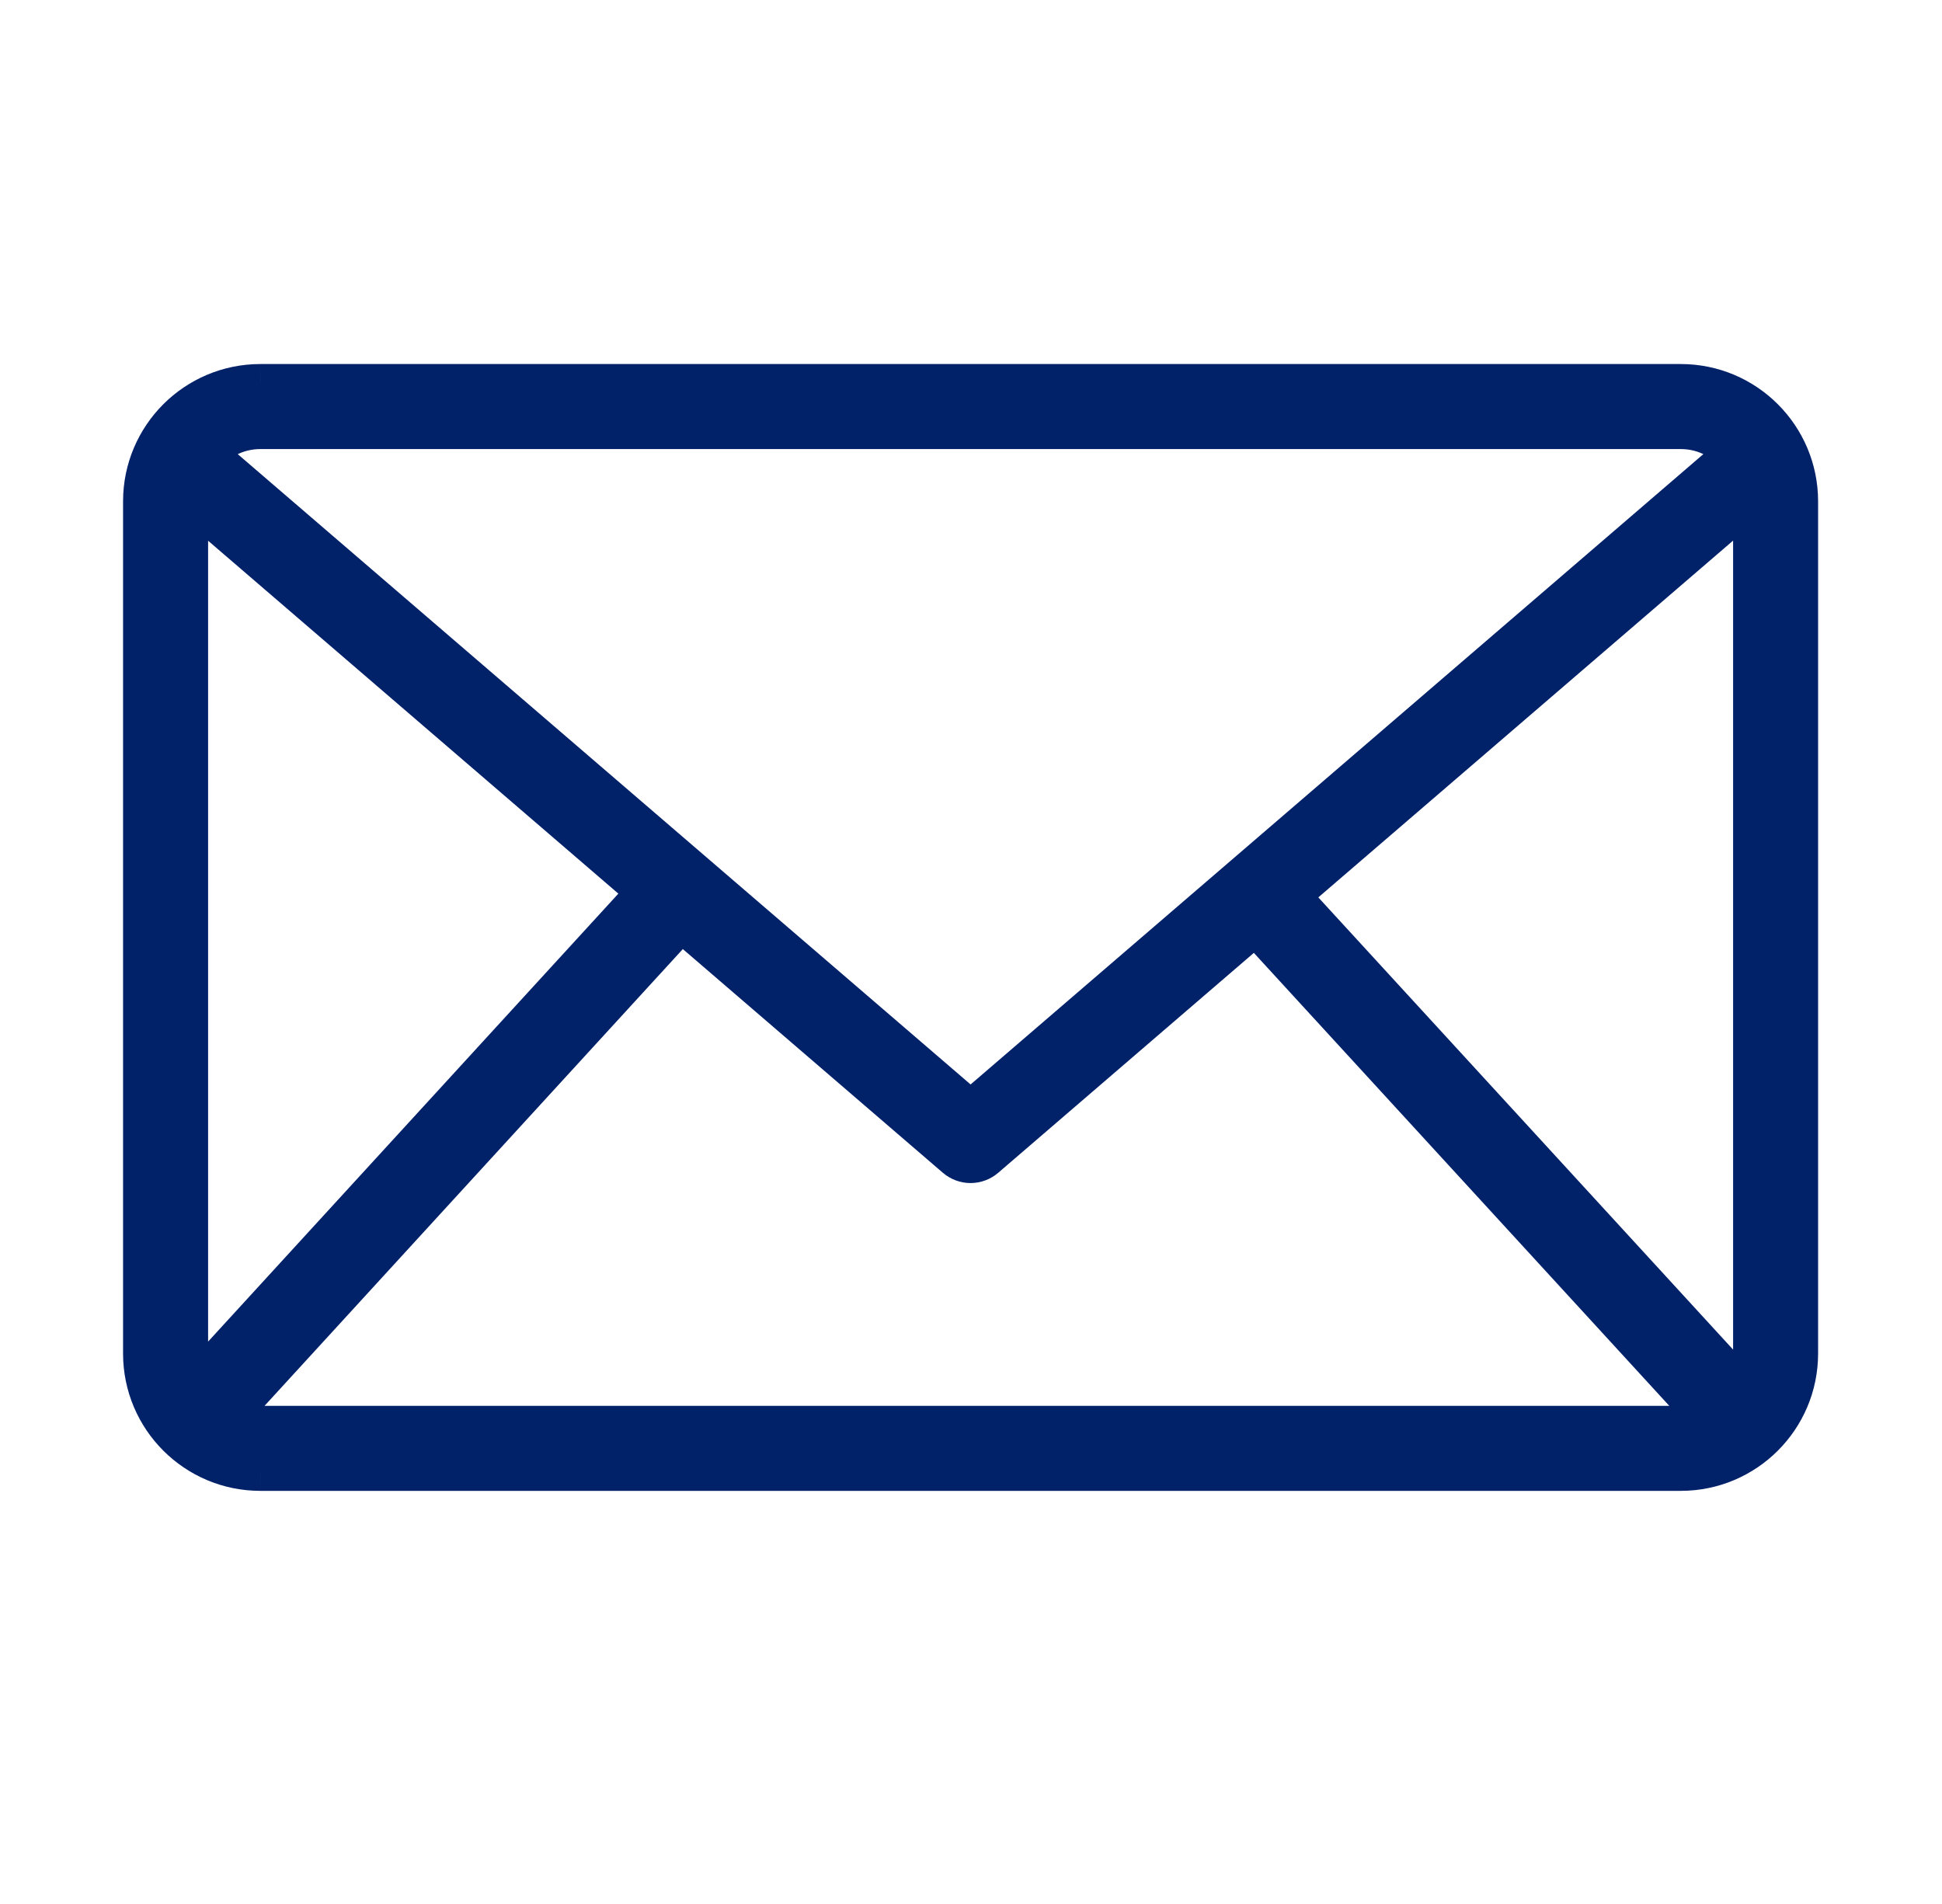
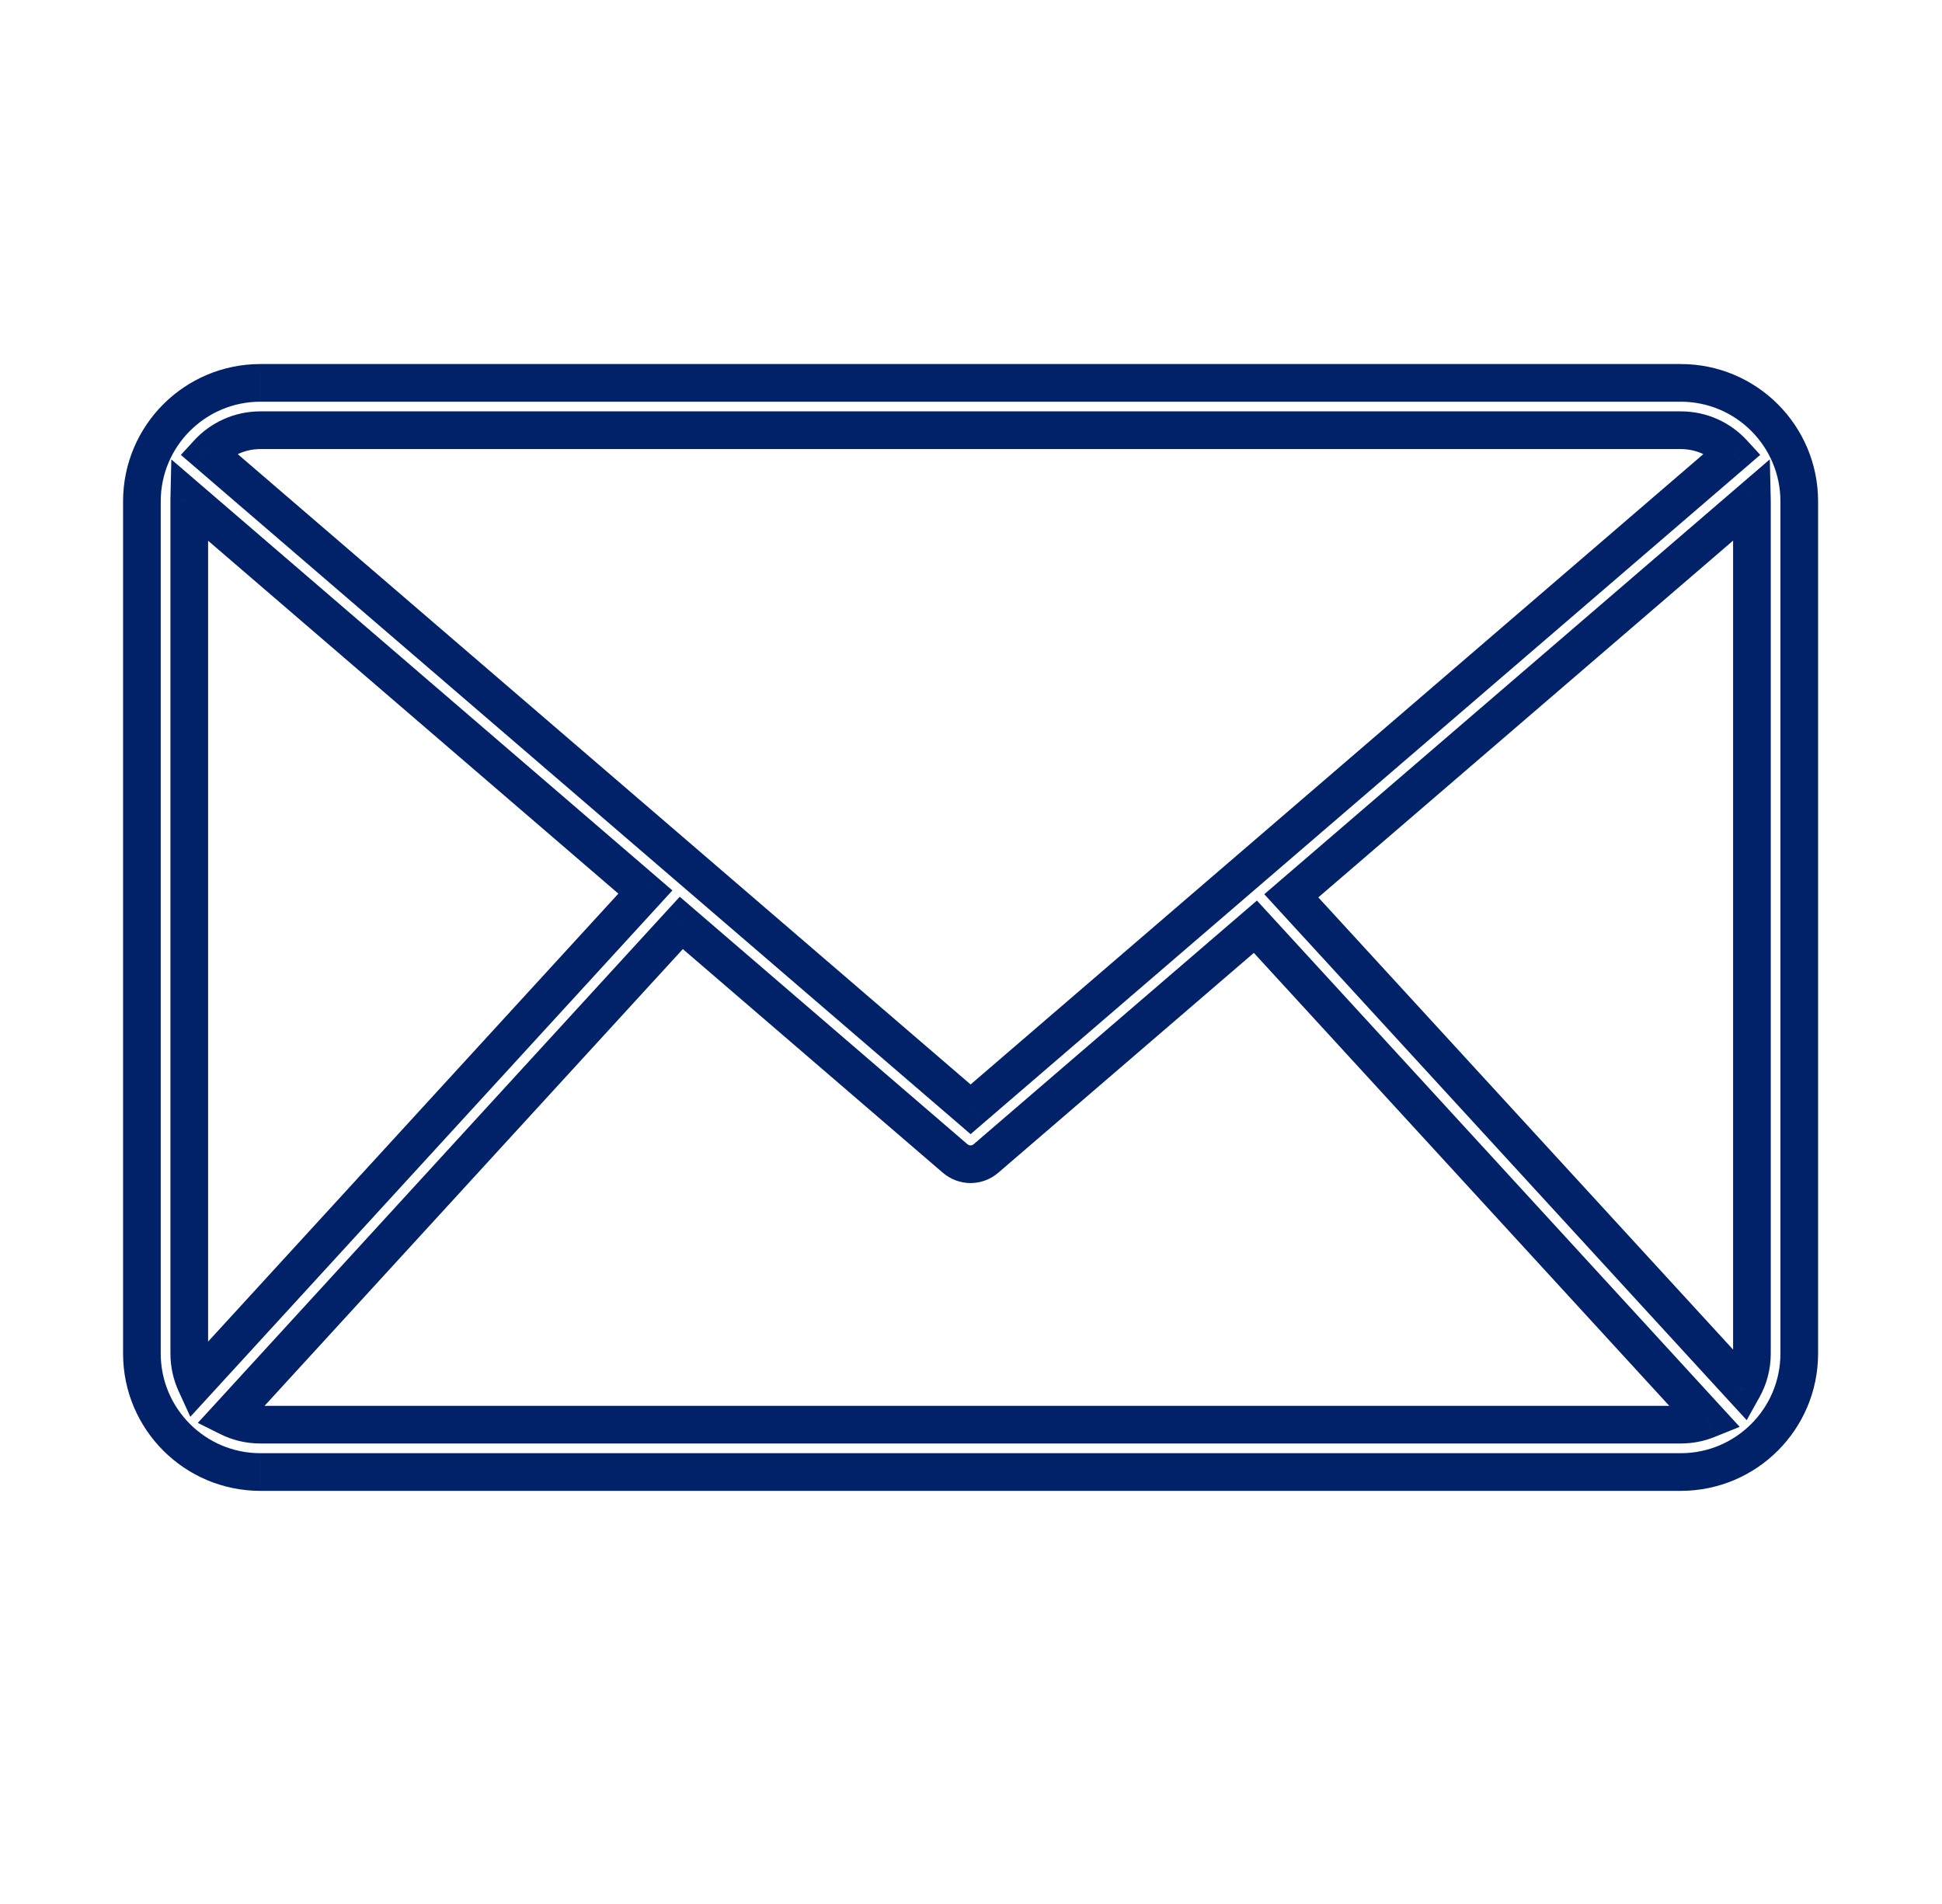
<svg xmlns="http://www.w3.org/2000/svg" width="51" height="50" viewBox="0 0 51 50" fill="none">
-   <path fill-rule="evenodd" clip-rule="evenodd" d="M44.143 38.656H6.836C5.119 38.654 3.729 37.264 3.727 35.547V13.163C3.729 11.447 5.119 10.056 6.836 10.054H44.143C45.859 10.056 47.249 11.447 47.252 13.163V35.547C47.249 37.264 45.859 38.654 44.143 38.656ZM4.971 13.122C4.971 13.136 4.97 13.15 4.97 13.163V35.547C4.97 35.824 5.03 36.086 5.138 36.321L16.949 23.425L4.971 13.122ZM17.892 24.236L25.084 30.423C25.197 30.52 25.34 30.573 25.489 30.573C25.637 30.573 25.78 30.519 25.892 30.423L32.968 24.336L44.84 37.278C44.624 37.365 44.389 37.413 44.143 37.413H6.836C6.536 37.413 6.254 37.342 6.003 37.217L17.892 24.236ZM46.008 35.547C46.008 35.877 45.923 36.187 45.773 36.456L33.912 23.525L46.008 13.12C46.008 13.134 46.008 13.149 46.008 13.163V35.547ZM5.459 11.904C5.801 11.531 6.291 11.298 6.836 11.298H44.143C44.687 11.298 45.177 11.531 45.518 11.903L25.489 29.131L5.459 11.904Z" fill="#012169" />
  <path d="M6.836 38.656L6.835 39.151H6.836V38.656ZM44.143 38.656V39.151H44.143L44.143 38.656ZM3.727 35.547H3.232L3.232 35.548L3.727 35.547ZM3.727 13.163L3.232 13.163V13.163H3.727ZM6.836 10.054V9.56L6.835 9.56L6.836 10.054ZM44.143 10.054L44.143 9.56H44.143V10.054ZM47.252 13.163H47.746L47.746 13.163L47.252 13.163ZM47.252 35.547L47.746 35.548V35.547H47.252ZM4.971 13.122L5.293 12.747L4.499 12.064L4.476 13.112L4.971 13.122ZM5.138 36.321L4.688 36.527L4.998 37.206L5.503 36.655L5.138 36.321ZM16.949 23.425L17.314 23.759L17.658 23.383L17.271 23.05L16.949 23.425ZM17.892 24.236L18.214 23.861L17.851 23.549L17.527 23.902L17.892 24.236ZM25.084 30.423L25.406 30.048L25.406 30.048L25.084 30.423ZM25.489 30.573L25.489 31.068L25.491 31.068L25.489 30.573ZM25.892 30.423L25.57 30.048L25.57 30.048L25.892 30.423ZM32.968 24.336L33.333 24.002L33.009 23.649L32.646 23.961L32.968 24.336ZM44.84 37.278L45.024 37.737L45.687 37.47L45.204 36.944L44.84 37.278ZM6.003 37.217L5.638 36.883L5.195 37.366L5.782 37.659L6.003 37.217ZM45.773 36.456L45.408 36.79L45.871 37.294L46.204 36.697L45.773 36.456ZM33.912 23.525L33.589 23.15L33.202 23.483L33.547 23.859L33.912 23.525ZM46.008 13.12L46.502 13.109L46.478 12.063L45.685 12.745L46.008 13.12ZM5.459 11.904L5.095 11.57L4.75 11.946L5.137 12.279L5.459 11.904ZM45.518 11.903L45.84 12.278L46.227 11.945L45.882 11.569L45.518 11.903ZM25.489 29.131L25.167 29.506L25.489 29.784L25.812 29.506L25.489 29.131ZM6.836 39.151H44.143V38.162H6.836V39.151ZM3.232 35.548C3.234 37.537 4.846 39.149 6.835 39.151L6.836 38.162C5.393 38.16 4.223 36.99 4.221 35.547L3.232 35.548ZM3.232 13.163V35.547H4.221V13.163H3.232ZM6.835 9.56C4.846 9.562 3.234 11.174 3.232 13.163L4.221 13.164C4.223 11.72 5.393 10.551 6.836 10.549L6.835 9.56ZM44.143 9.56H6.836V10.549H44.143V9.56ZM47.746 13.163C47.744 11.174 46.132 9.562 44.143 9.56L44.142 10.549C45.586 10.551 46.755 11.72 46.757 13.164L47.746 13.163ZM47.746 35.547V13.163H46.757V35.547H47.746ZM44.143 39.151C46.132 39.149 47.744 37.537 47.746 35.548L46.757 35.547C46.755 36.99 45.586 38.16 44.142 38.162L44.143 39.151ZM5.465 13.163C5.465 13.153 5.465 13.143 5.465 13.133L4.476 13.112C4.476 13.129 4.476 13.146 4.476 13.163H5.465ZM5.465 35.547V13.163H4.476V35.547H5.465ZM5.588 36.116C5.509 35.943 5.465 35.751 5.465 35.547H4.476C4.476 35.896 4.552 36.228 4.688 36.527L5.588 36.116ZM5.503 36.655L17.314 23.759L16.584 23.091L4.773 35.987L5.503 36.655ZM4.648 13.497L16.626 23.8L17.271 23.05L5.293 12.747L4.648 13.497ZM17.569 24.611L24.761 30.798L25.406 30.048L18.214 23.861L17.569 24.611ZM24.761 30.798C24.964 30.972 25.222 31.068 25.489 31.068L25.489 30.079C25.459 30.079 25.43 30.068 25.406 30.048L24.761 30.798ZM25.491 31.068C25.757 31.067 26.013 30.971 26.215 30.798L25.57 30.048C25.547 30.068 25.517 30.079 25.487 30.079L25.491 31.068ZM26.215 30.798L33.291 24.711L32.646 23.961L25.57 30.048L26.215 30.798ZM32.604 24.67L44.475 37.613L45.204 36.944L33.333 24.002L32.604 24.67ZM44.655 36.819C44.497 36.883 44.325 36.918 44.143 36.918V37.907C44.453 37.907 44.751 37.847 45.024 37.737L44.655 36.819ZM44.143 36.918H6.836V37.907H44.143V36.918ZM6.836 36.918C6.615 36.918 6.408 36.866 6.224 36.775L5.782 37.659C6.1 37.818 6.458 37.907 6.836 37.907V36.918ZM17.527 23.902L5.638 36.883L6.368 37.551L18.256 24.57L17.527 23.902ZM46.204 36.697C46.395 36.356 46.503 35.964 46.503 35.547H45.514C45.514 35.791 45.451 36.017 45.341 36.214L46.204 36.697ZM33.547 23.859L45.408 36.79L46.137 36.121L34.276 23.19L33.547 23.859ZM45.685 12.745L33.589 23.15L34.234 23.899L46.33 13.495L45.685 12.745ZM46.503 13.163C46.503 13.145 46.502 13.127 46.502 13.109L45.513 13.131C45.513 13.142 45.514 13.153 45.514 13.163H46.503ZM46.503 35.547V13.163H45.514V35.547H46.503ZM6.836 10.803C6.146 10.803 5.525 11.1 5.095 11.57L5.824 12.238C6.076 11.963 6.435 11.793 6.836 11.793V10.803ZM44.143 10.803H6.836V11.793H44.143V10.803ZM45.882 11.569C45.452 11.099 44.831 10.803 44.143 10.803V11.793C44.543 11.793 44.902 11.963 45.153 12.237L45.882 11.569ZM25.812 29.506L45.84 12.278L45.195 11.528L25.167 28.756L25.812 29.506ZM5.137 12.279L25.167 29.506L25.812 28.756L5.782 11.529L5.137 12.279Z" fill="#012169" />
</svg>